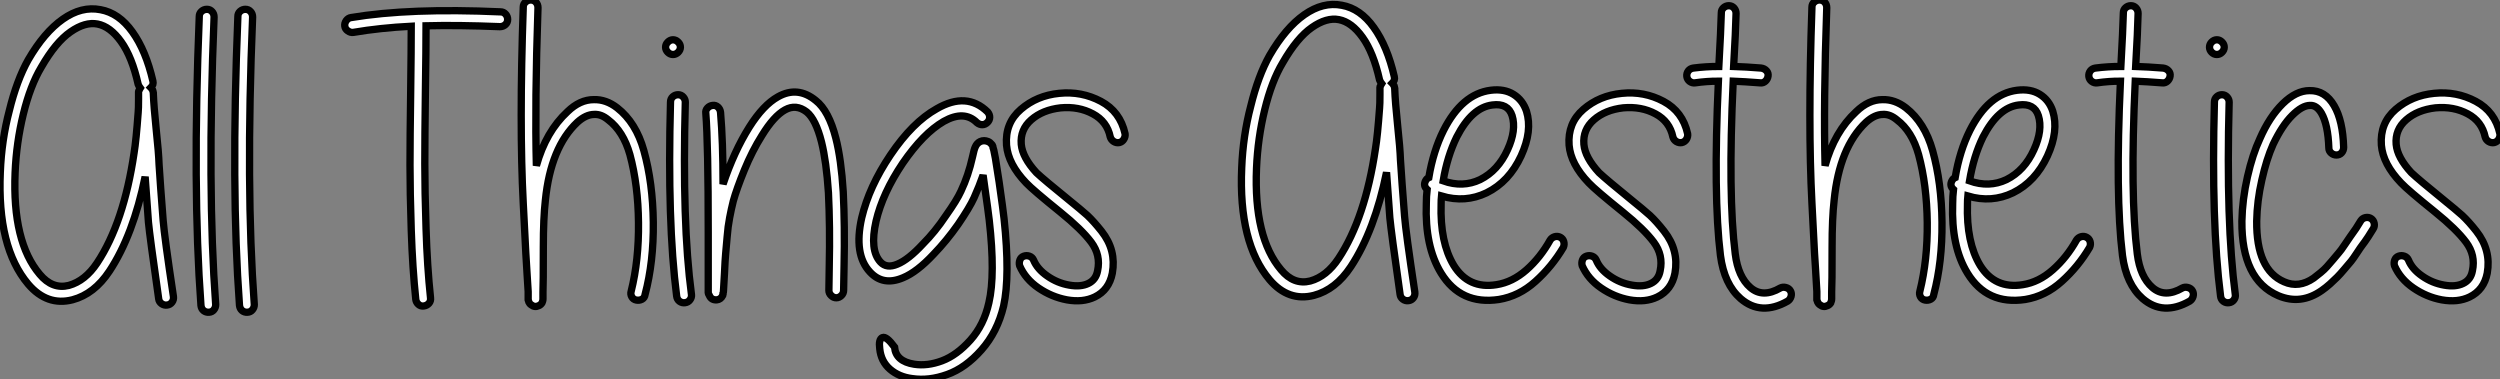
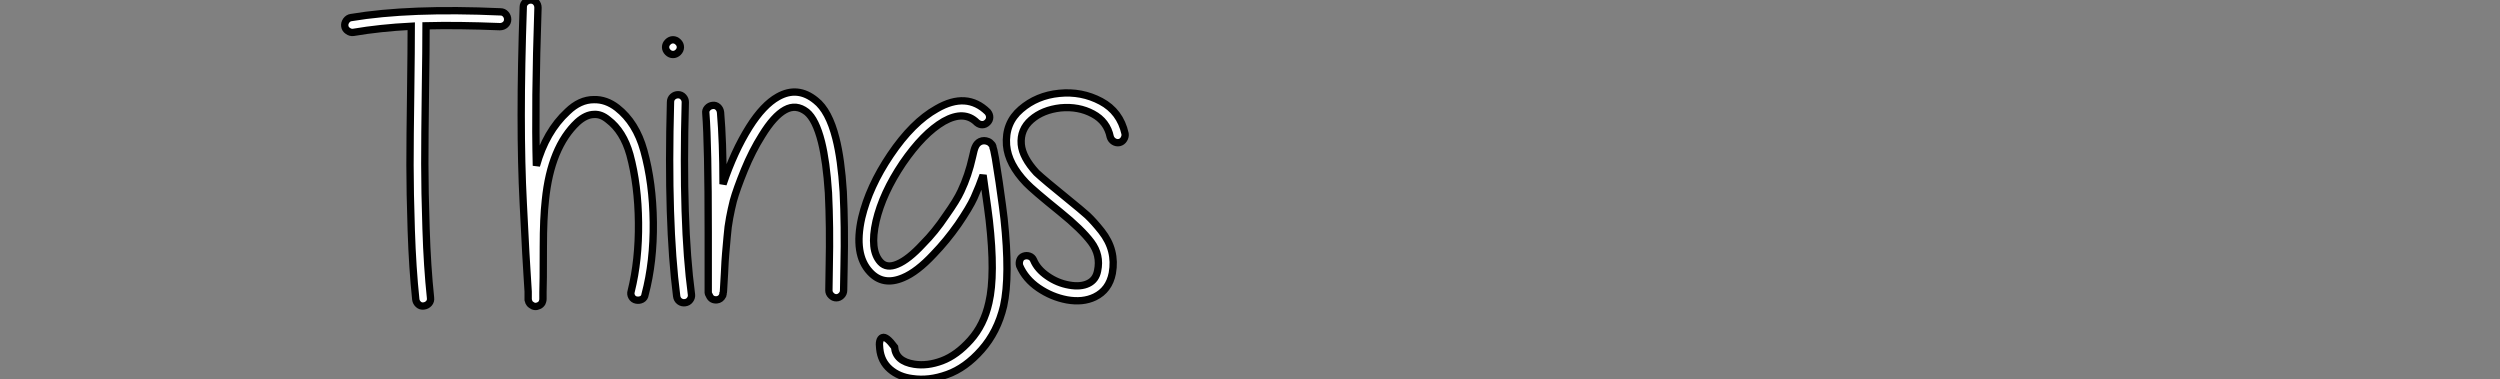
<svg xmlns="http://www.w3.org/2000/svg" viewBox="1.955 5.754 341.264 51.773">
  <rect x="1.955" y="5.754" width="341.264" height="51.773" fill="#808080" stroke="none" />
-   <path d="M22.12-16.74L22.12-16.74Q20.50-8.79 17.25-3.86L17.25-3.86Q15.18-0.73 12.21 0.06L12.21 0.06Q8.74 0.95 6.16-2.07L6.16-2.07Q1.90-7.11 2.35-17.36L2.35-17.36Q2.52-21.73 3.58-25.76L3.58-25.76Q4.59-29.90 6.16-32.70L6.16-32.70Q8.34-36.46 10.89-38.25Q13.44-40.04 16.02-39.54L16.02-39.54Q18.54-39.09 20.38-36.51Q22.23-33.94 23.18-29.79L23.18-29.79Q23.30-29.29 22.90-28.90L22.90-28.90Q23.02-28.78 23.07-28.67L23.07-28.67Q23.18-28.56 23.18-28.45L23.18-28.45L23.24-28.17L23.24-28.06Q23.30-26.38 23.63-23.18Q23.97-19.99 24.02-18.42L24.02-18.42Q24.19-15.68 24.58-10.75L24.58-10.75Q24.75-8.57 25.98-0.39L25.98-0.39Q26.04 0.06 25.79 0.39Q25.54 0.73 25.12 0.78Q24.70 0.84 24.36 0.59Q24.02 0.34 23.97-0.06L23.97-0.06Q22.74-8.68 22.57-10.53L22.57-10.53Q22.29-14.17 22.12-16.74ZM21.17-29.34L21.17-29.34Q20.33-33.10 18.84-35.17Q17.36-37.24 15.62-37.58L15.62-37.58Q13.94-37.91 11.93-36.51Q9.91-35.11 7.95-31.70L7.95-31.70Q6.44-29.18 5.49-25.28Q4.54-21.39 4.37-17.30L4.37-17.30Q3.98-7.84 7.73-3.42L7.73-3.42Q9.46-1.34 11.70-1.90L11.70-1.90Q13.94-2.52 15.57-4.98L15.57-4.98Q19.21-10.47 20.61-19.99L20.61-19.99Q20.89-21.67 21.17-25.54L21.17-25.54Q21.22-25.98 21.22-27.38L21.22-27.38L21.22-28.11L21.22-28.22L21.22-28.34Q21.22-28.45 21.28-28.50L21.28-28.50Q21.34-28.67 21.45-28.84L21.45-28.84Q21.28-29.06 21.17-29.34ZM31.53-38.53L31.53-38.53Q30.58-15.23 31.75 0.73L31.75 0.73Q31.75 1.12 31.50 1.43Q31.25 1.74 30.83 1.76Q30.41 1.79 30.10 1.54Q29.79 1.29 29.74 0.84L29.74 0.84Q28.56-15.18 29.51-38.64L29.51-38.64Q29.51-39.03 29.82-39.31Q30.13-39.59 30.55-39.59Q30.97-39.59 31.25-39.28Q31.53-38.98 31.53-38.53ZM36.79-38.53L36.79-38.53Q35.84-15.23 37.02 0.73L37.02 0.73Q37.02 1.12 36.76 1.43Q36.51 1.74 36.09 1.76Q35.67 1.79 35.36 1.54Q35.06 1.29 35 0.84L35 0.84Q33.82-15.18 34.78-38.64L34.78-38.64Q34.78-39.03 35.08-39.31Q35.39-39.59 35.81-39.59Q36.23-39.59 36.51-39.28Q36.79-38.98 36.79-38.53Z" fill="white" stroke="black" transform="translate(0 0) scale(1 1) translate(-0.352 46.615)" />
  <path d="M0.45-37.86L0.45-37.86Q8.46-39.20 20.89-38.64L20.89-38.64Q21.28-38.64 21.56-38.33Q21.84-38.02 21.84-37.60Q21.84-37.18 21.53-36.90Q21.22-36.62 20.78-36.62L20.78-36.62Q15.06-36.85 10.70-36.74L10.70-36.74Q10.70-33.82 10.61-27.69Q10.53-21.56 10.53-17.89Q10.53-14.22 10.70-9.04Q10.86-3.86 11.31 0.39L11.31 0.39Q11.37 0.84 11.09 1.15Q10.81 1.46 10.39 1.51Q9.97 1.57 9.66 1.29Q9.35 1.01 9.30 0.62L9.30 0.62Q8.85-3.64 8.68-8.85Q8.51-14.06 8.51-17.72Q8.51-21.39 8.60-27.58Q8.68-33.77 8.68-36.68L8.68-36.68Q4.42-36.46 0.78-35.84L0.78-35.84Q0.39-35.78 0.03-36.04Q-0.34-36.29-0.39-36.68Q-0.45-37.07-0.20-37.44Q0.06-37.80 0.45-37.86ZM25.98-39.20L25.98-39.20Q25.54-26.26 25.76-17.64L25.76-17.64Q27.05-22.29 30.02-25.03L30.02-25.03Q31.70-26.66 33.60-26.66L33.60-26.66Q35.28-26.71 36.79-25.54L36.79-25.54Q39.37-23.52 40.43-19.71L40.43-19.71Q41.66-15.29 41.72-9.91Q41.78-4.54 40.60-0.06L40.60-0.06Q40.54 0.39 40.18 0.59Q39.82 0.78 39.40 0.70Q38.98 0.62 38.78 0.25Q38.58-0.11 38.70-0.50L38.70-0.50Q39.76-4.76 39.70-9.88Q39.65-15.01 38.53-19.15L38.53-19.15Q37.63-22.34 35.56-23.91L35.56-23.91Q34.61-24.70 33.66-24.64L33.66-24.64Q32.54-24.64 31.36-23.58L31.36-23.58Q27.72-20.16 26.99-12.94L26.99-12.94Q26.71-10.47 26.71-6.55L26.71-6.55Q26.71-1.34 26.66-0.39L26.66-0.39L26.66 0.39L26.66 0.56Q26.66 0.73 26.60 0.90L26.60 0.90Q26.60 0.95 26.54 1.06L26.54 1.06Q26.38 1.34 26.10 1.46L26.10 1.46Q25.54 1.74 25.03 1.34L25.03 1.34Q24.86 1.23 24.75 1.01L24.75 1.01L24.64 0.67L24.64 0.50L24.64-0.45Q24.58-1.57 24.47-3.19L24.47-3.19Q24.42-3.53 23.97-12.49L23.97-12.49Q23.41-23.18 23.97-39.31L23.97-39.31Q23.97-39.70 24.28-39.98Q24.58-40.26 25.00-40.26Q25.42-40.26 25.70-39.96Q25.98-39.65 25.98-39.20ZM46.09-26.32L46.09-26.32Q45.64-9.74 46.93-0.06L46.93-0.06Q46.98 0.34 46.73 0.67Q46.48 1.01 46.06 1.06Q45.64 1.12 45.30 0.87Q44.97 0.62 44.91 0.17L44.91 0.17Q43.62-9.86 44.07-26.32L44.07-26.32Q44.07-26.77 44.38-27.05Q44.69-27.33 45.11-27.33Q45.53-27.33 45.81-27.02Q46.09-26.71 46.09-26.32ZM45.11-34.52Q45.42-34.22 45.42-33.82Q45.42-33.43 45.11-33.12Q44.80-32.82 44.41-32.82Q44.02-32.82 43.71-33.12Q43.40-33.43 43.40-33.82Q43.40-34.22 43.71-34.52Q44.02-34.83 44.41-34.83Q44.80-34.83 45.11-34.52ZM51.24-15.12L51.24-15.12Q52.75-19.60 54.82-22.90L54.82-22.90Q56.73-25.93 58.74-27.05L58.74-27.05Q61.43-28.56 63.90-26.54L63.90-26.54Q65.69-25.14 66.64-21.39L66.64-21.39Q67.37-18.54 67.65-14.06L67.65-14.06Q67.76-11.82 67.79-9.24Q67.82-6.66 67.76-3.95Q67.70-1.23 67.70-0.62L67.70-0.62Q67.70-0.22 67.40 0.08Q67.09 0.39 66.70 0.39Q66.30 0.39 66.00 0.08Q65.69-0.22 65.69-0.62L65.69-0.62Q65.69-1.23 65.74-3.92Q65.80-6.61 65.77-9.13Q65.74-11.65 65.63-13.94L65.63-13.94Q65.35-18.20 64.68-20.89L64.68-20.89Q63.90-23.97 62.66-24.98L62.66-24.98Q61.21-26.10 59.70-25.26Q58.18-24.42 56.56-21.78L56.56-21.78Q55.22-19.66 54.15-17.05Q53.09-14.45 52.64-12.82L52.64-12.82Q52.36-11.70 52.14-10.53Q51.91-9.35 51.80-7.92Q51.69-6.50 51.60-5.66Q51.52-4.82 51.44-3.00Q51.35-1.18 51.30-0.56L51.30-0.56Q51.30-0.34 51.24-0.22L51.24-0.22L51.24-0.11Q51.18 0 51.18 0.11L51.18 0.11Q50.90 0.62 50.40 0.67L50.40 0.67Q49.67 0.73 49.39 0.11L49.39 0.11L49.28-0.11Q49.28-0.17 49.22-0.28L49.22-0.28L49.22-0.95L49.22-3.58L49.22-8.51Q49.22-20.55 48.89-24.81L48.89-24.81Q48.83-25.20 49.11-25.51Q49.39-25.82 49.81-25.87Q50.23-25.93 50.54-25.65Q50.85-25.37 50.90-24.92L50.90-24.92Q51.24-20.94 51.24-15.12ZM85.90-23.52L85.90-23.52Q84.17-25.26 81.37-23.69L81.37-23.69Q78.57-22.06 75.77-17.98L75.77-17.98Q73.02-13.89 72.13-10.08L72.13-10.08Q71.23-6.10 72.74-4.48L72.74-4.48Q73.58-3.58 75.04-4.20L75.04-4.20Q76.55-4.82 78.51-6.94L78.51-6.94Q80.19-8.62 81.65-10.81L81.65-10.81Q83.16-12.94 83.72-14.17L83.72-14.17Q84.73-16.30 85.29-18.82L85.29-18.82Q85.51-19.88 85.68-20.22L85.68-20.22Q85.90-20.72 86.35-20.94L86.35-20.94Q86.86-21.17 87.42-20.94L87.42-20.94Q87.70-20.83 87.92-20.55L87.92-20.55Q87.98-20.50 88.03-20.38Q88.09-20.27 88.09-20.16L88.09-20.16Q88.14-20.05 88.20-19.77L88.20-19.77Q88.26-19.38 88.42-18.65L88.42-18.65Q88.59-17.47 88.93-15.40L88.93-15.40Q89.49-11.48 89.60-10.42L89.60-10.42Q90.44-2.58 89.54 1.51L89.54 1.51Q88.70 5.04 86.52 7.50Q84.34 9.97 81.84 10.86Q79.35 11.76 77.06 11.42L77.06 11.42Q75.26 11.20 74.03 10.14Q72.80 9.07 72.63 7.34L72.63 7.34Q72.46 6.05 73.00 5.82Q73.53 5.60 74.65 7.11L74.65 7.11Q74.82 9.07 77.34 9.46L77.34 9.46Q79.13 9.74 81.14 8.99Q83.16 8.23 85.01 6.16Q86.86 4.09 87.53 1.06L87.53 1.06Q88.42-2.74 87.58-10.19L87.58-10.19Q87.47-11.20 86.91-15.12L86.91-15.12L86.74-16.35Q86.24-14.90 85.51-13.27L85.51-13.27Q84.90-11.93 83.33-9.63L83.33-9.63Q81.76-7.39 79.97-5.54L79.97-5.54Q77.73-3.14 75.82-2.35L75.82-2.35Q73.08-1.18 71.29-3.14L71.29-3.14Q69.05-5.54 70.17-10.53L70.17-10.53Q71.18-14.78 74.09-19.10L74.09-19.10Q77.11-23.58 80.42-25.42L80.42-25.42Q84.50-27.78 87.36-24.98L87.36-24.98Q87.64-24.64 87.64-24.25Q87.64-23.86 87.33-23.55Q87.02-23.24 86.63-23.24Q86.24-23.24 85.90-23.52ZM104.10-21.56L104.10-21.56Q103.66-23.69 101.72-24.72Q99.79-25.76 97.33-25.54L97.33-25.54Q94.86-25.26 93.32-23.91Q91.78-22.57 91.95-20.55L91.95-20.55Q92.12-18.76 94.02-16.69L94.02-16.69Q95.03-15.74 98.56-12.88L98.56-12.88Q100.02-11.70 100.97-10.86L100.97-10.86Q101.86-10.02 102.90-8.71Q103.94-7.39 104.30-5.96Q104.66-4.54 104.38-2.97L104.38-2.97Q103.94-0.67 101.98 0.28L101.98 0.28Q100.35 1.06 98.17 0.67L98.17 0.67Q96.10 0.28 94.30-0.95Q92.51-2.18 91.73-3.98L91.73-3.98Q91.62-4.37 91.76-4.76Q91.90-5.15 92.29-5.29Q92.68-5.43 93.07-5.29Q93.46-5.15 93.63-4.76L93.63-4.76Q94.14-3.53 95.51-2.58Q96.88-1.62 98.50-1.34L98.50-1.34Q100.07-1.06 101.11-1.57Q102.14-2.07 102.37-3.30L102.37-3.30Q102.82-5.43 101.50-7.20Q100.18-8.96 97.27-11.31L97.27-11.31Q93.52-14.34 92.62-15.29L92.62-15.29Q90.16-17.86 89.94-20.44L89.94-20.44Q89.71-23.46 91.90-25.34Q94.08-27.22 97.13-27.52Q100.18-27.83 102.82-26.43Q105.45-25.03 106.12-22.01L106.12-22.01Q106.18-21.62 105.95-21.25Q105.73-20.89 105.34-20.80Q104.94-20.72 104.58-20.94Q104.22-21.17 104.10-21.56Z" fill="white" stroke="black" transform="translate(50.448 0) scale(1 1) translate(-1.035 46.014)" />
-   <path d="M22.12-16.74L22.12-16.74Q20.50-8.79 17.25-3.86L17.25-3.86Q15.18-0.73 12.21 0.06L12.21 0.06Q8.74 0.95 6.16-2.07L6.16-2.07Q1.90-7.11 2.35-17.36L2.35-17.36Q2.52-21.73 3.58-25.76L3.58-25.76Q4.59-29.90 6.16-32.70L6.16-32.70Q8.34-36.46 10.89-38.25Q13.44-40.04 16.02-39.54L16.02-39.54Q18.54-39.09 20.38-36.51Q22.23-33.94 23.18-29.79L23.18-29.79Q23.30-29.29 22.90-28.90L22.90-28.90Q23.02-28.78 23.07-28.67L23.07-28.67Q23.18-28.56 23.18-28.45L23.18-28.45L23.24-28.17L23.24-28.06Q23.30-26.38 23.63-23.18Q23.97-19.99 24.02-18.42L24.02-18.42Q24.19-15.68 24.58-10.75L24.58-10.75Q24.75-8.57 25.98-0.39L25.98-0.39Q26.04 0.06 25.79 0.39Q25.54 0.73 25.12 0.78Q24.70 0.84 24.36 0.59Q24.02 0.34 23.97-0.06L23.97-0.06Q22.74-8.68 22.57-10.53L22.57-10.53Q22.29-14.17 22.12-16.74ZM21.17-29.34L21.17-29.34Q20.33-33.10 18.84-35.17Q17.36-37.24 15.62-37.58L15.62-37.58Q13.94-37.91 11.93-36.51Q9.91-35.11 7.95-31.70L7.95-31.70Q6.44-29.18 5.49-25.28Q4.54-21.39 4.37-17.30L4.37-17.30Q3.98-7.84 7.73-3.42L7.73-3.42Q9.46-1.34 11.70-1.90L11.70-1.90Q13.94-2.52 15.57-4.98L15.57-4.98Q19.21-10.47 20.61-19.99L20.61-19.99Q20.89-21.67 21.17-25.54L21.17-25.54Q21.22-25.98 21.22-27.38L21.22-27.38L21.22-28.11L21.22-28.22L21.22-28.34Q21.22-28.45 21.28-28.50L21.28-28.50Q21.34-28.67 21.45-28.84L21.45-28.84Q21.28-29.06 21.17-29.34ZM29.85-15.57L29.85-15.57Q32.54-14.62 34.89-15.74L34.89-15.74Q37.35-16.97 38.64-19.82L38.64-19.82Q39.87-22.51 39.26-24.47L39.26-24.47Q38.70-26.21 36.57-25.93L36.57-25.93Q33.77-25.59 31.70-21.56L31.70-21.56Q30.41-18.93 29.85-15.57ZM27.89-16.02L27.89-16.02Q28.50-19.66 29.90-22.46L29.90-22.46Q32.42-27.44 36.34-27.94L36.34-27.94Q38.19-28.17 39.45-27.38Q40.71-26.60 41.22-25.09L41.22-25.09Q42.06-22.40 40.49-18.98L40.49-18.98Q38.86-15.46 35.78-13.94L35.78-13.94Q32.87-12.54 29.62-13.50L29.62-13.50Q29.57-12.99 29.57-12.43L29.57-12.43Q29.40-7.17 31.30-4.03L31.30-4.03Q33.32-0.78 37.13-1.40L37.13-1.40Q39.31-1.74 41.22-3.42Q43.12-5.10 44.46-7.50L44.46-7.50Q44.69-7.84 45.08-7.95Q45.47-8.06 45.84-7.87Q46.20-7.67 46.31-7.28Q46.42-6.89 46.26-6.50L46.26-6.50Q44.69-3.86 42.45-1.85Q40.21 0.17 37.46 0.62L37.46 0.62Q32.26 1.40 29.57-2.97L29.57-2.97Q27.33-6.61 27.55-12.49L27.55-12.49Q27.55-13.44 27.66-14.39L27.66-14.39Q27.10-14.90 27.44-15.57L27.44-15.57Q27.61-15.90 27.89-16.02ZM61.21-21.56L61.21-21.56Q60.76-23.69 58.83-24.72Q56.90-25.76 54.43-25.54L54.43-25.54Q51.97-25.26 50.43-23.91Q48.89-22.57 49.06-20.55L49.06-20.55Q49.22-18.76 51.13-16.69L51.13-16.69Q52.14-15.74 55.66-12.88L55.66-12.88Q57.12-11.70 58.07-10.86L58.07-10.86Q58.97-10.02 60.00-8.71Q61.04-7.39 61.40-5.96Q61.77-4.54 61.49-2.97L61.49-2.97Q61.04-0.67 59.08 0.28L59.08 0.28Q57.46 1.06 55.27 0.67L55.27 0.67Q53.20 0.28 51.41-0.95Q49.62-2.18 48.83-3.98L48.83-3.98Q48.72-4.37 48.86-4.76Q49-5.15 49.39-5.29Q49.78-5.43 50.18-5.29Q50.57-5.15 50.74-4.76L50.74-4.76Q51.24-3.53 52.61-2.58Q53.98-1.62 55.61-1.34L55.61-1.34Q57.18-1.06 58.21-1.57Q59.25-2.07 59.47-3.30L59.47-3.30Q59.92-5.43 58.60-7.20Q57.29-8.96 54.38-11.31L54.38-11.31Q50.62-14.34 49.73-15.29L49.73-15.29Q47.26-17.86 47.04-20.44L47.04-20.44Q46.82-23.46 49-25.34Q51.18-27.22 54.24-27.52Q57.29-27.83 59.92-26.43Q62.55-25.03 63.22-22.01L63.22-22.01Q63.28-21.62 63.06-21.25Q62.83-20.89 62.44-20.80Q62.05-20.72 61.68-20.94Q61.32-21.17 61.21-21.56ZM67.42-29.18L67.42-29.18Q65.80-29.18 64.23-28.95L64.23-28.95Q63.84-28.90 63.50-29.15Q63.17-29.40 63.11-29.82Q63.06-30.24 63.31-30.58Q63.56-30.91 64.01-30.97L64.01-30.97Q65.74-31.19 67.48-31.19L67.48-31.19Q67.76-36.23 67.82-38.53L67.82-38.53Q67.82-38.92 68.12-39.20Q68.43-39.48 68.85-39.48Q69.27-39.48 69.55-39.17Q69.83-38.86 69.83-38.42L69.83-38.42Q69.78-36.06 69.50-31.19L69.50-31.19Q71.12-31.14 73.25-30.97L73.25-30.97Q73.70-30.91 73.98-30.60Q74.26-30.30 74.20-29.88Q74.14-29.46 73.84-29.18Q73.53-28.90 73.14-28.95L73.14-28.95Q70.95-29.12 69.44-29.18L69.44-29.18Q68.71-13.61 69.72-5.60L69.72-5.60Q70.11-2.46 71.79-1.01Q73.47 0.45 75.88-0.95L75.88-0.95Q76.22-1.12 76.64-1.01Q77.06-0.90 77.25-0.56Q77.45-0.22 77.34 0.20Q77.22 0.62 76.89 0.84L76.89 0.84Q73.25 2.91 70.45 0.50L70.45 0.50Q68.21-1.46 67.70-5.38L67.70-5.38Q66.70-13.50 67.42-29.18ZM82.21-39.20L82.21-39.20Q81.76-26.26 81.98-17.64L81.98-17.64Q83.27-22.29 86.24-25.03L86.24-25.03Q87.92-26.66 89.82-26.66L89.82-26.66Q91.50-26.71 93.02-25.54L93.02-25.54Q95.59-23.52 96.66-19.71L96.66-19.71Q97.89-15.29 97.94-9.91Q98-4.54 96.82-0.06L96.82-0.06Q96.77 0.39 96.40 0.59Q96.04 0.78 95.62 0.70Q95.20 0.62 95.00 0.25Q94.81-0.11 94.92-0.50L94.92-0.50Q95.98-4.76 95.93-9.88Q95.87-15.01 94.75-19.15L94.75-19.15Q93.86-22.34 91.78-23.91L91.78-23.91Q90.83-24.70 89.88-24.64L89.88-24.64Q88.76-24.64 87.58-23.58L87.58-23.58Q83.94-20.16 83.22-12.94L83.22-12.94Q82.94-10.47 82.94-6.55L82.94-6.55Q82.94-1.34 82.88-0.39L82.88-0.39L82.88 0.39L82.88 0.56Q82.88 0.73 82.82 0.90L82.82 0.90Q82.82 0.95 82.77 1.06L82.77 1.06Q82.60 1.34 82.32 1.46L82.32 1.46Q81.76 1.74 81.26 1.34L81.26 1.34Q81.09 1.23 80.98 1.01L80.98 1.01L80.86 0.67L80.86 0.50L80.86-0.45Q80.81-1.57 80.70-3.19L80.70-3.19Q80.64-3.53 80.19-12.49L80.19-12.49Q79.63-23.18 80.19-39.31L80.19-39.31Q80.19-39.70 80.50-39.98Q80.81-40.26 81.23-40.26Q81.65-40.26 81.93-39.96Q82.21-39.65 82.21-39.20ZM101.70-15.57L101.70-15.57Q104.38-14.62 106.74-15.74L106.74-15.74Q109.20-16.97 110.49-19.82L110.49-19.82Q111.72-22.51 111.10-24.47L111.10-24.47Q110.54-26.21 108.42-25.93L108.42-25.93Q105.62-25.59 103.54-21.56L103.54-21.56Q102.26-18.93 101.70-15.57ZM99.74-16.02L99.74-16.02Q100.35-19.66 101.75-22.46L101.75-22.46Q104.27-27.44 108.19-27.94L108.19-27.94Q110.04-28.17 111.30-27.38Q112.56-26.60 113.06-25.09L113.06-25.09Q113.90-22.40 112.34-18.98L112.34-18.98Q110.71-15.46 107.63-13.94L107.63-13.94Q104.72-12.54 101.47-13.50L101.47-13.50Q101.42-12.99 101.42-12.43L101.42-12.43Q101.25-7.17 103.15-4.03L103.15-4.03Q105.17-0.78 108.98-1.40L108.98-1.40Q111.16-1.74 113.06-3.42Q114.97-5.10 116.31-7.50L116.31-7.50Q116.54-7.84 116.93-7.95Q117.32-8.06 117.68-7.87Q118.05-7.67 118.16-7.28Q118.27-6.89 118.10-6.50L118.10-6.50Q116.54-3.86 114.30-1.85Q112.06 0.17 109.31 0.62L109.31 0.62Q104.10 1.40 101.42-2.97L101.42-2.97Q99.18-6.61 99.40-12.49L99.40-12.49Q99.40-13.44 99.51-14.39L99.51-14.39Q98.95-14.90 99.29-15.57L99.29-15.57Q99.46-15.90 99.74-16.02ZM122.30-29.18L122.30-29.18Q120.68-29.18 119.11-28.95L119.11-28.95Q118.72-28.90 118.38-29.15Q118.05-29.40 117.99-29.82Q117.94-30.24 118.19-30.58Q118.44-30.91 118.89-30.97L118.89-30.97Q120.62-31.19 122.36-31.19L122.36-31.19Q122.64-36.23 122.70-38.53L122.70-38.53Q122.70-38.92 123.00-39.20Q123.31-39.48 123.73-39.48Q124.15-39.48 124.43-39.17Q124.71-38.86 124.71-38.42L124.71-38.42Q124.66-36.06 124.38-31.19L124.38-31.19Q126.00-31.14 128.13-30.97L128.13-30.97Q128.58-30.91 128.86-30.60Q129.14-30.30 129.08-29.88Q129.02-29.46 128.72-29.18Q128.41-28.90 128.02-28.95L128.02-28.95Q125.83-29.12 124.32-29.18L124.32-29.18Q123.59-13.61 124.60-5.60L124.60-5.60Q124.99-2.46 126.67-1.01Q128.35 0.45 130.76-0.95L130.76-0.95Q131.10-1.12 131.52-1.01Q131.94-0.90 132.13-0.56Q132.33-0.22 132.22 0.20Q132.10 0.62 131.77 0.84L131.77 0.84Q128.13 2.91 125.33 0.50L125.33 0.50Q123.09-1.46 122.58-5.38L122.58-5.38Q121.58-13.50 122.30-29.18ZM137.14-26.32L137.14-26.32Q136.70-9.74 137.98-0.06L137.98-0.06Q138.04 0.34 137.79 0.67Q137.54 1.01 137.12 1.06Q136.70 1.12 136.36 0.87Q136.02 0.62 135.97 0.17L135.97 0.17Q134.68-9.86 135.13-26.32L135.13-26.32Q135.13-26.77 135.44-27.05Q135.74-27.33 136.16-27.33Q136.58-27.33 136.86-27.02Q137.14-26.71 137.14-26.32ZM136.16-34.52Q136.47-34.22 136.47-33.82Q136.47-33.43 136.16-33.12Q135.86-32.82 135.46-32.82Q135.07-32.82 134.76-33.12Q134.46-33.43 134.46-33.82Q134.46-34.22 134.76-34.52Q135.07-34.83 135.46-34.83Q135.86-34.83 136.16-34.52ZM150.75-20.05L150.75-20.05Q150.64-23.24 149.74-24.81L149.74-24.81Q149.07-25.93 148.18-25.87L148.18-25.87Q147.11-25.87 145.74-24.50Q144.37-23.13 143.14-20.55L143.14-20.55Q142.24-18.54 141.60-15.68Q140.95-12.82 140.90-10.08L140.90-10.08Q140.84-3.42 144.65-1.79L144.65-1.79Q146.66-0.90 148.68-2.30L148.68-2.30Q149.13-2.63 149.63-3.05Q150.14-3.47 150.47-3.84Q150.81-4.20 151.34-4.84Q151.87-5.49 152.12-5.77Q152.38-6.05 152.94-6.89Q153.50-7.73 153.66-7.95L153.66-7.95L154.45-9.07Q155.06-10.02 155.12-10.14L155.12-10.14Q155.34-10.47 155.76-10.56Q156.18-10.64 156.52-10.42Q156.86-10.19 156.94-9.77Q157.02-9.35 156.80-9.02L156.80-9.02L156.13-7.95Q155.57-7.11 155.34-6.83Q155.12-6.55 154.59-5.74Q154.06-4.93 153.78-4.59L153.78-4.59L152.88-3.53Q152.32-2.86 151.90-2.44Q151.48-2.02 150.92-1.51Q150.36-1.01 149.80-0.62L149.80-0.62Q146.94 1.40 143.86 0.11L143.86 0.11Q138.82-2.07 138.88-10.08L138.88-10.08Q138.94-13.05 139.64-16.13Q140.34-19.21 141.34-21.34L141.34-21.34Q142.63-24.30 144.45-26.10Q146.27-27.89 148.12-27.89L148.12-27.89Q150.25-27.94 151.48-25.82L151.48-25.82Q152.66-23.80 152.77-20.16L152.77-20.16Q152.77-19.71 152.49-19.40Q152.21-19.10 151.79-19.10Q151.37-19.10 151.06-19.38Q150.75-19.66 150.75-20.05ZM172.09-21.56L172.09-21.56Q171.64-23.69 169.71-24.72Q167.78-25.76 165.31-25.54L165.31-25.54Q162.85-25.26 161.31-23.91Q159.77-22.57 159.94-20.55L159.94-20.55Q160.10-18.76 162.01-16.69L162.01-16.69Q163.02-15.74 166.54-12.88L166.54-12.88Q168-11.70 168.95-10.86L168.95-10.86Q169.85-10.02 170.88-8.71Q171.92-7.39 172.28-5.96Q172.65-4.54 172.37-2.97L172.37-2.97Q171.92-0.67 169.96 0.28L169.96 0.28Q168.34 1.06 166.15 0.67L166.15 0.67Q164.08 0.28 162.29-0.95Q160.50-2.18 159.71-3.98L159.71-3.98Q159.60-4.37 159.74-4.76Q159.88-5.15 160.27-5.29Q160.66-5.43 161.06-5.29Q161.45-5.15 161.62-4.76L161.62-4.76Q162.12-3.53 163.49-2.58Q164.86-1.62 166.49-1.34L166.49-1.34Q168.06-1.06 169.09-1.57Q170.13-2.07 170.35-3.30L170.35-3.30Q170.80-5.43 169.48-7.20Q168.17-8.96 165.26-11.31L165.26-11.31Q161.50-14.34 160.61-15.29L160.61-15.29Q158.14-17.86 157.92-20.44L157.92-20.44Q157.70-23.46 159.88-25.34Q162.06-27.22 165.12-27.52Q168.17-27.83 170.80-26.43Q173.43-25.03 174.10-22.01L174.10-22.01Q174.16-21.62 173.94-21.25Q173.71-20.89 173.32-20.80Q172.93-20.72 172.56-20.94Q172.20-21.17 172.09-21.56Z" fill="white" stroke="black" transform="translate(169.458 0) scale(1 1) translate(-0.352 46.014)" />
</svg>